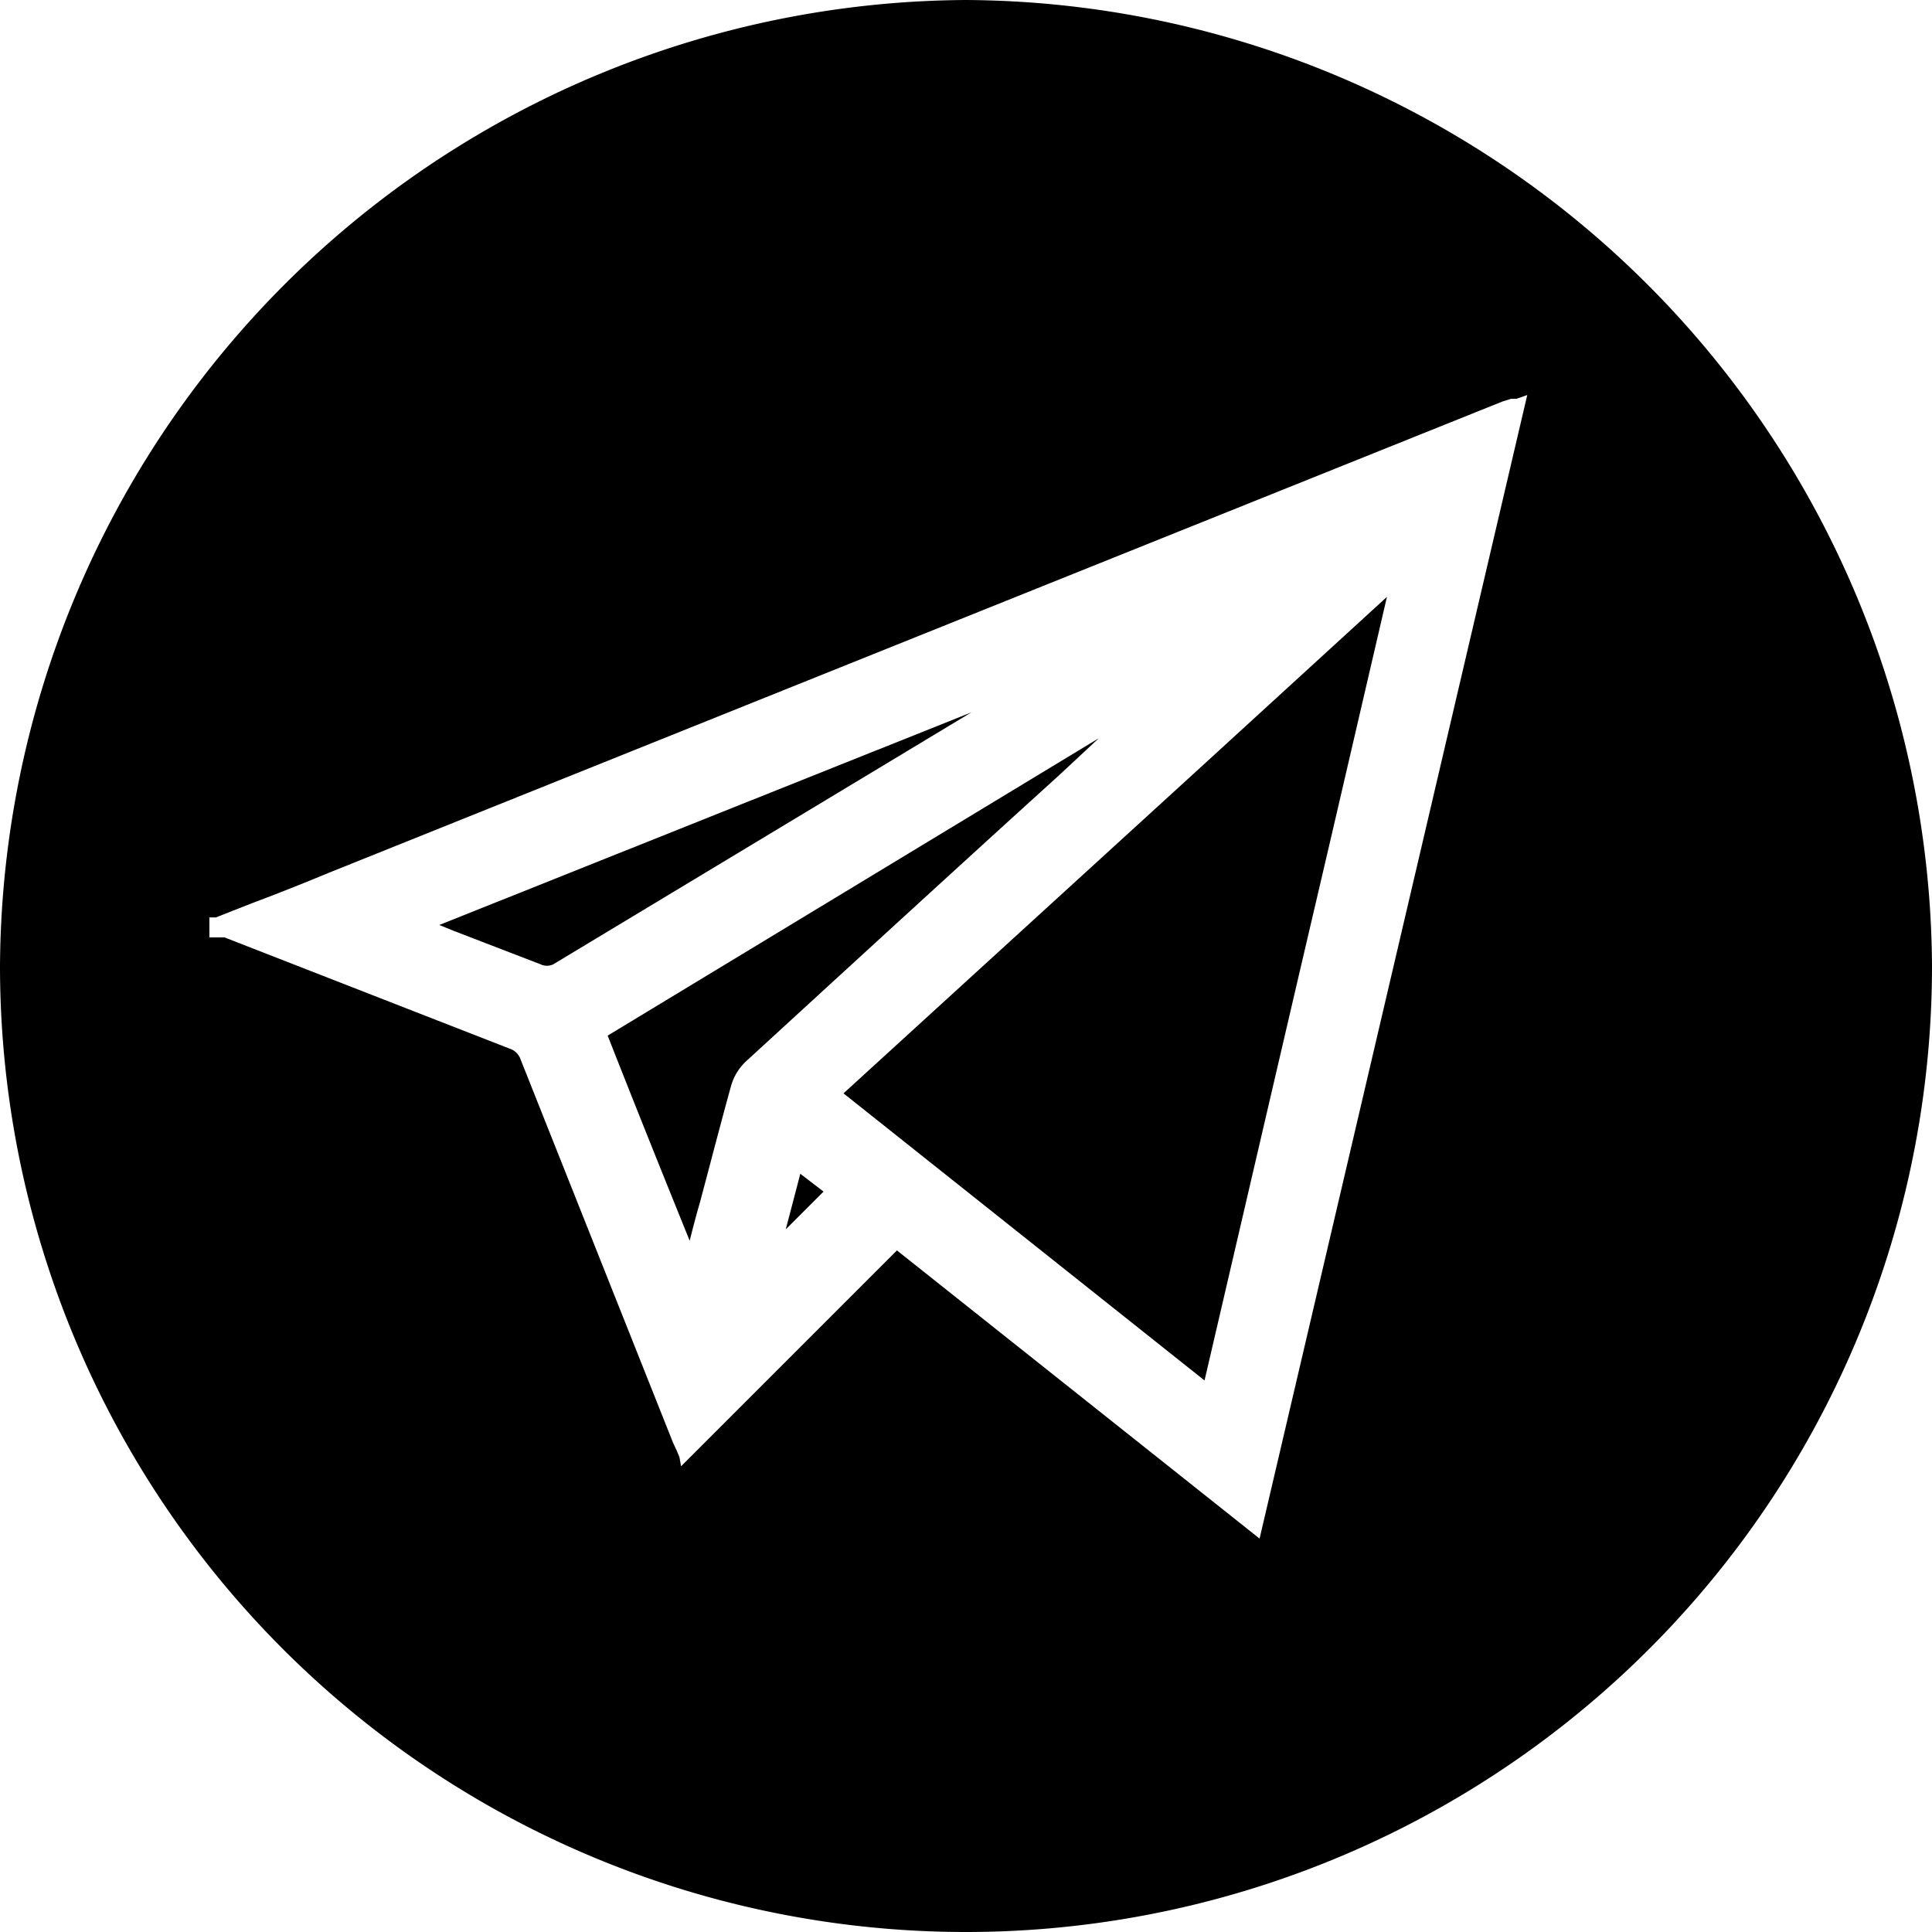
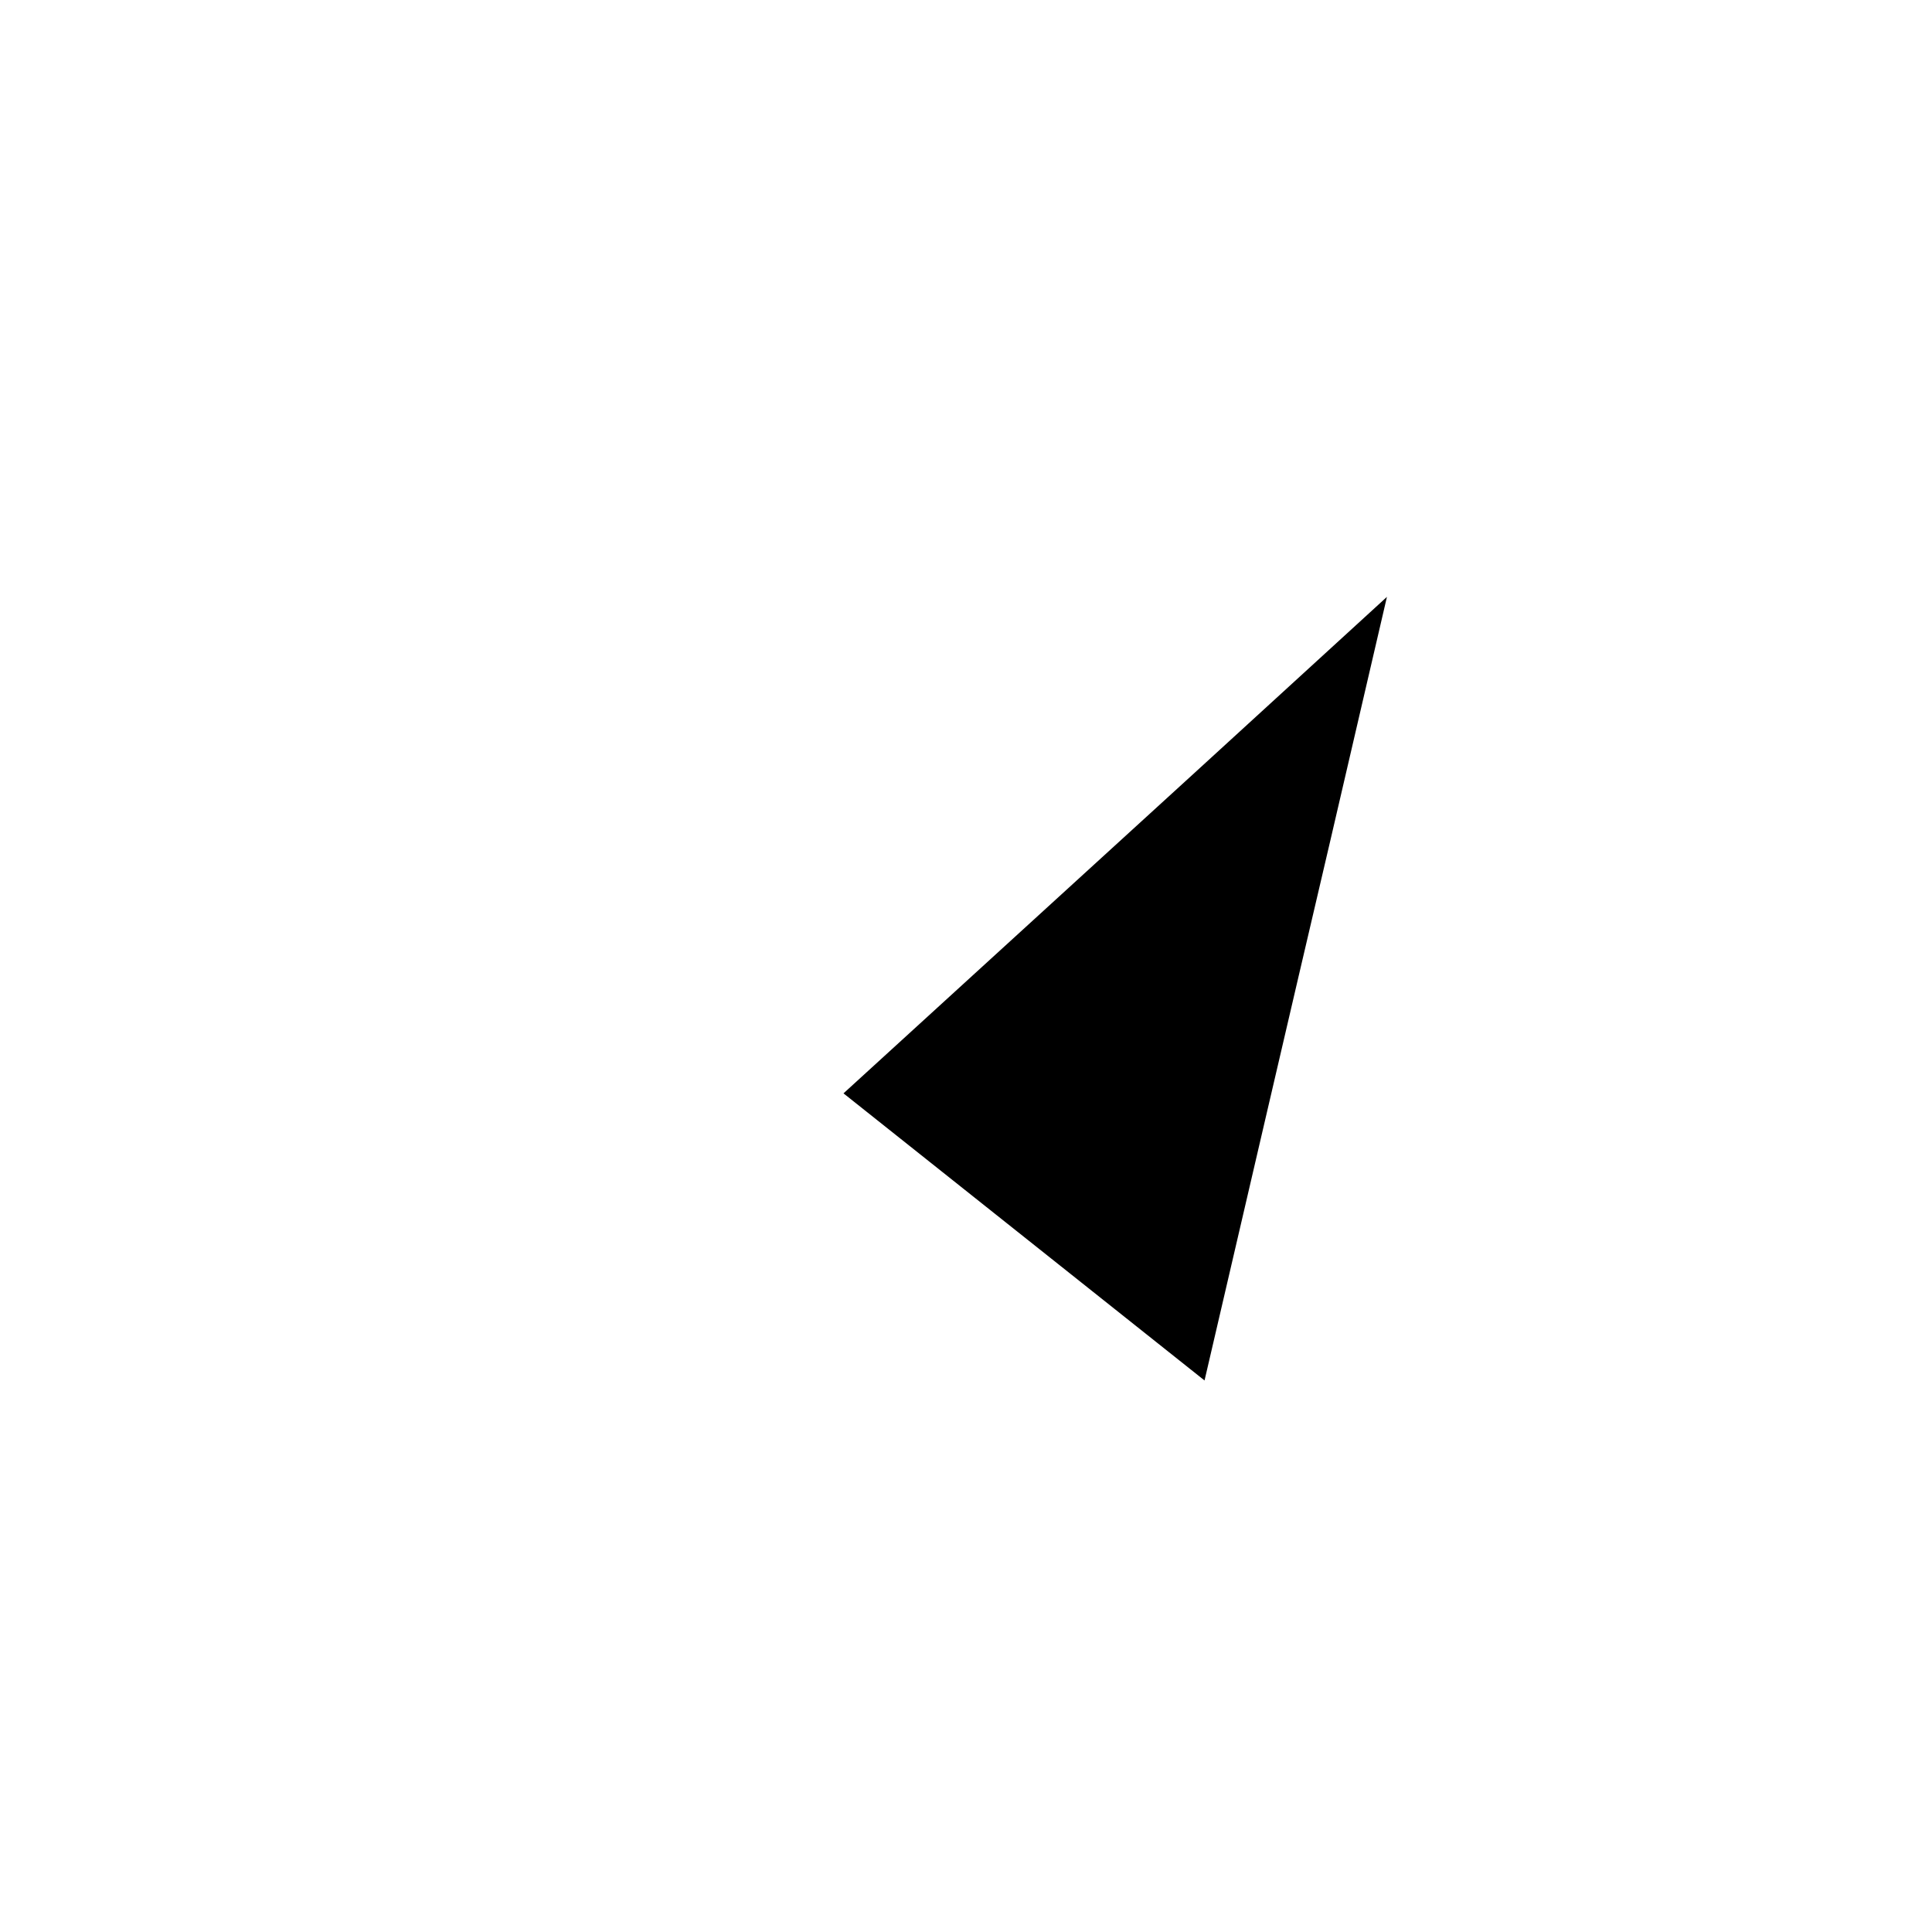
<svg xmlns="http://www.w3.org/2000/svg" viewBox="0 0 35.8 35.8">
  <g id="Слой_2" data-name="Слой 2">
    <g id="Слой_1-2" data-name="Слой 1">
-       <path d="M8.14,17.14l.27.11,1.61.62h0a.27.27,0,0,0,.23,0h0L18,13.2Z" />
-       <path d="M17.9,0A18,18,0,0,0,0,17.9H0a17.9,17.9,0,0,0,35.8,0h0A18,18,0,0,0,17.9,0Zm5.44,28.51-6.72-5.34-4,4L12.59,27l-.05-.12-.07-.15L9.65,19.64h0a.32.32,0,0,0-.21-.21L4.16,17.37l-.19,0-.09,0V17L4,17l.66-.26q.72-.27,1.44-.57L27.84,7.44,28,7.39l.1,0,.2-.07Z" />
-       <path d="M20.36,13.68l-9.1,5.51c.5,1.27,1,2.52,1.52,3.8.06-.24.12-.47.19-.71.19-.71.38-1.45.58-2.17a1,1,0,0,1,.27-.44c1.92-1.76,3.87-3.55,5.8-5.3Z" />
-       <path d="M14.56,22.78l.7-.7-.43-.33Z" />
      <path d="M15.63,20.26l6.69,5.32c.78-3.35,1.55-6.67,2.33-10l1.05-4.52-3.52,3.22Z" />
    </g>
  </g>
</svg>